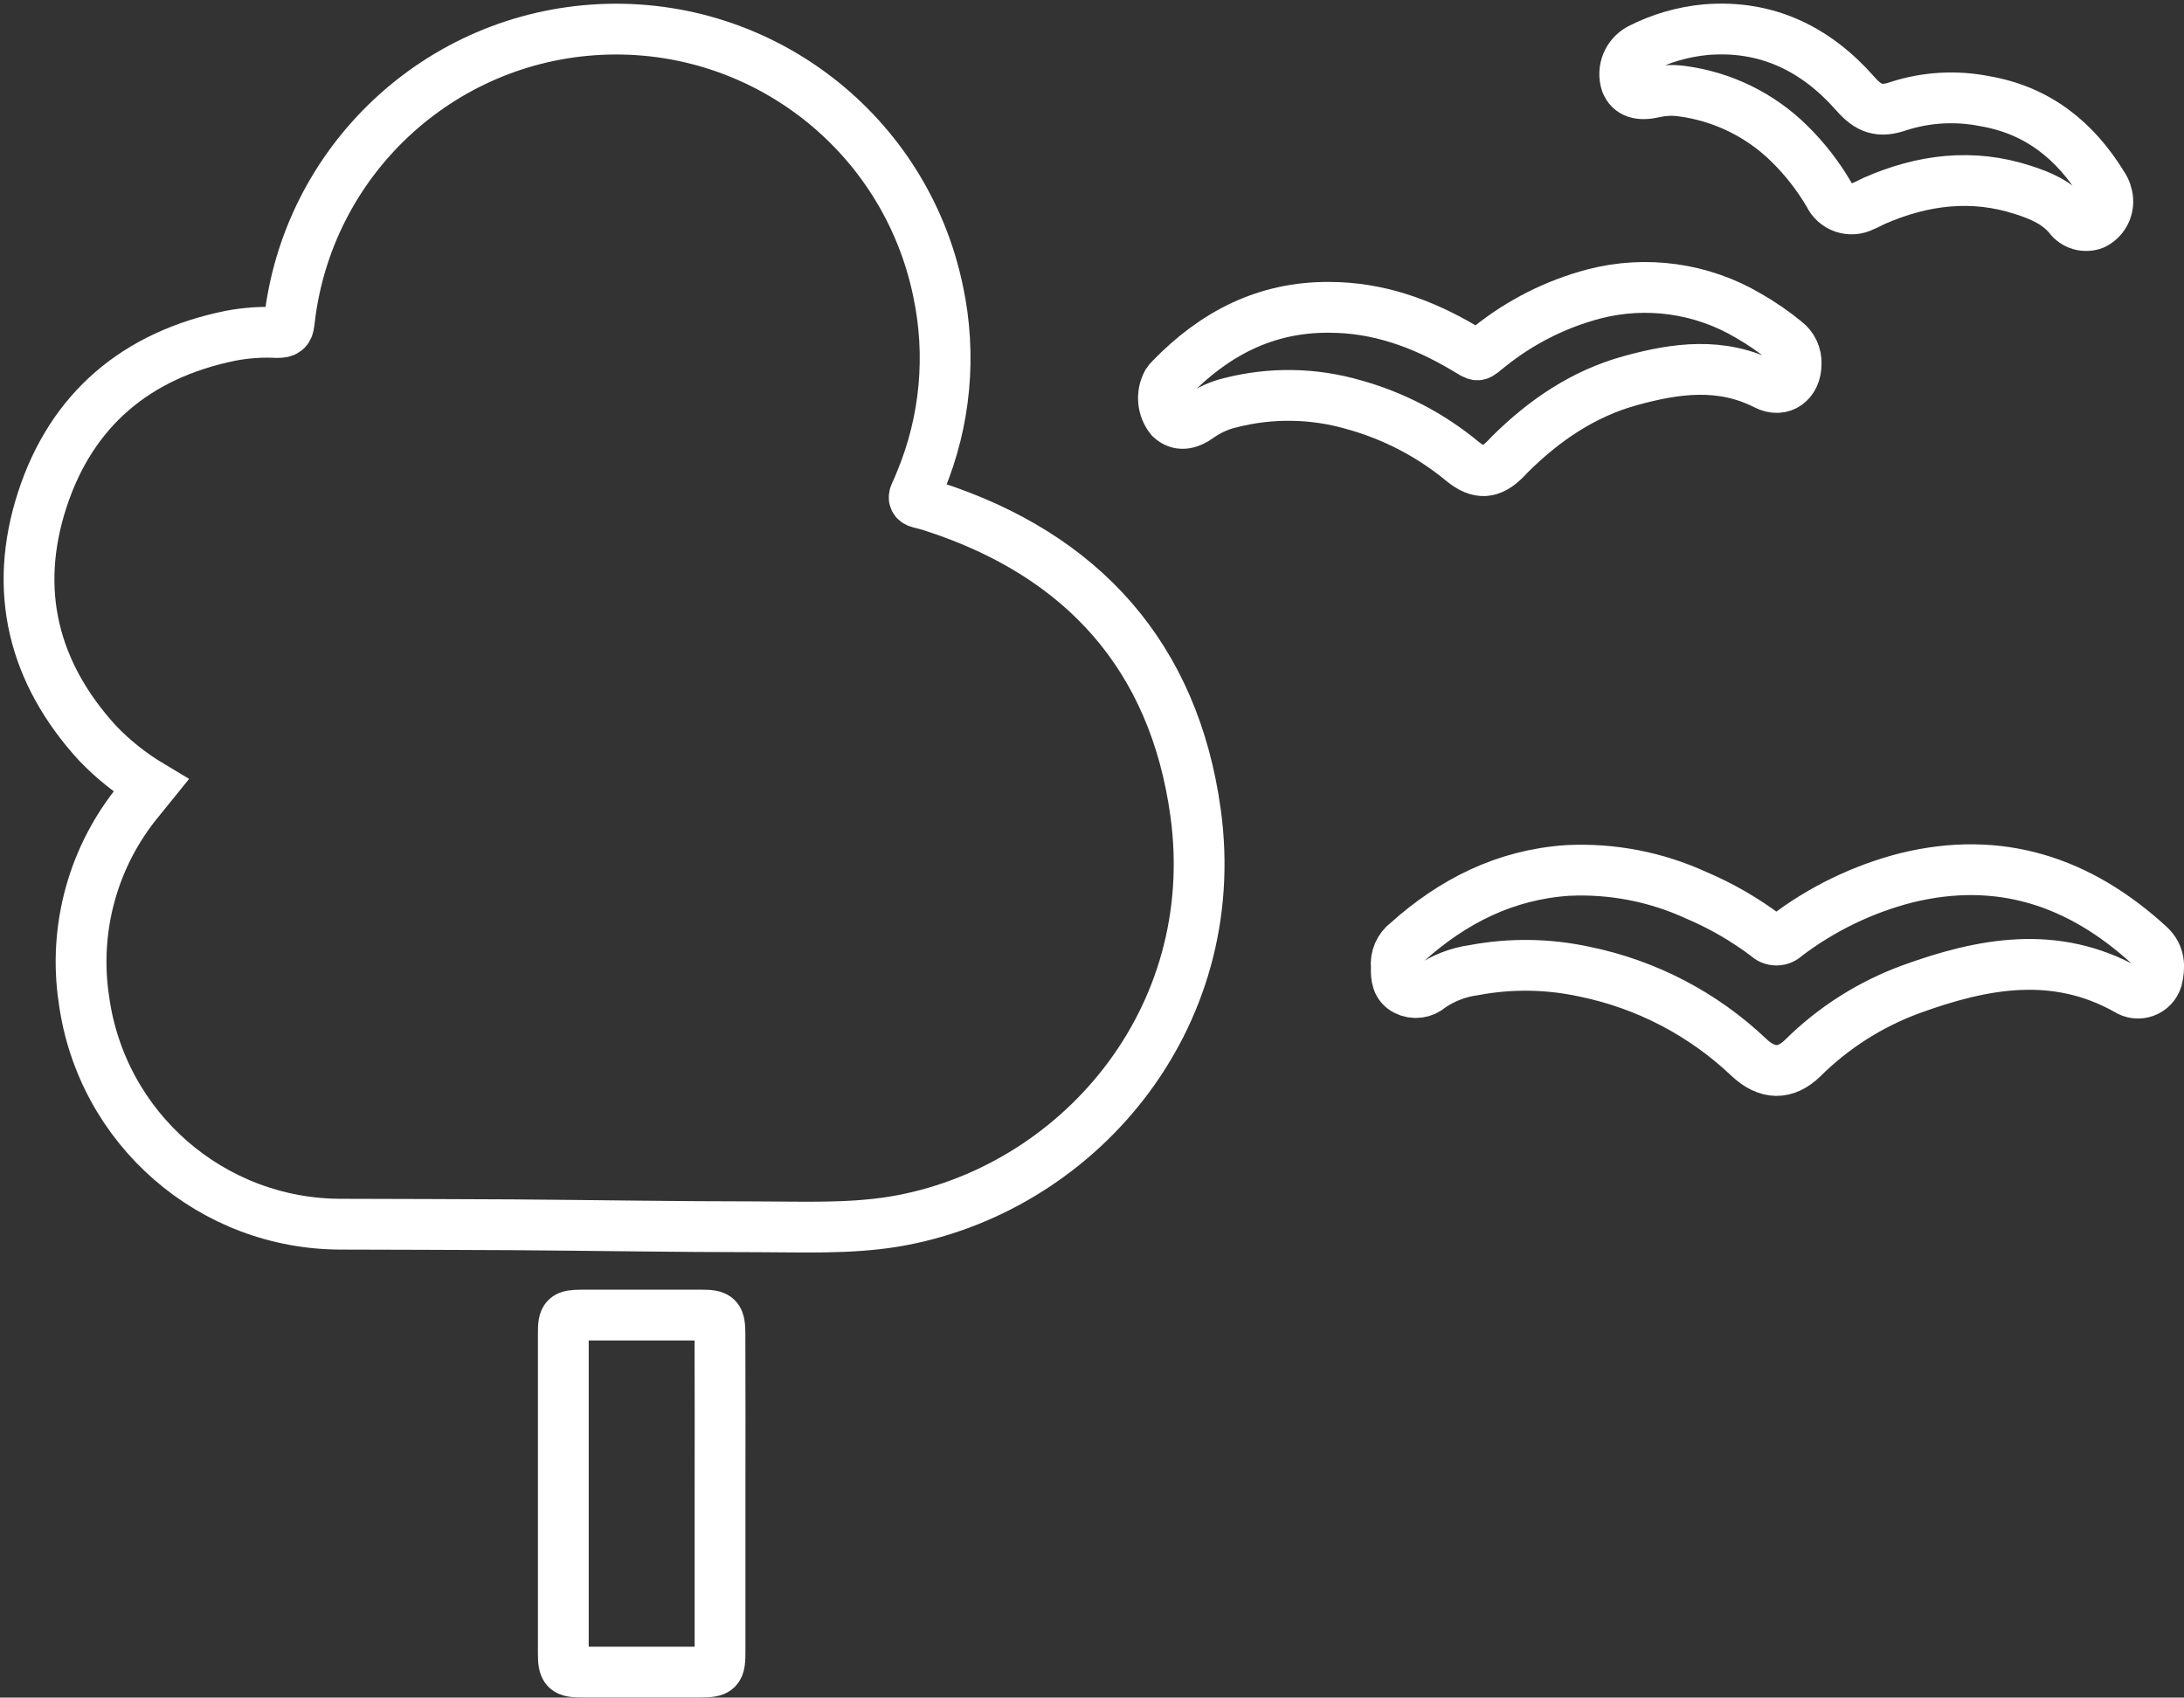
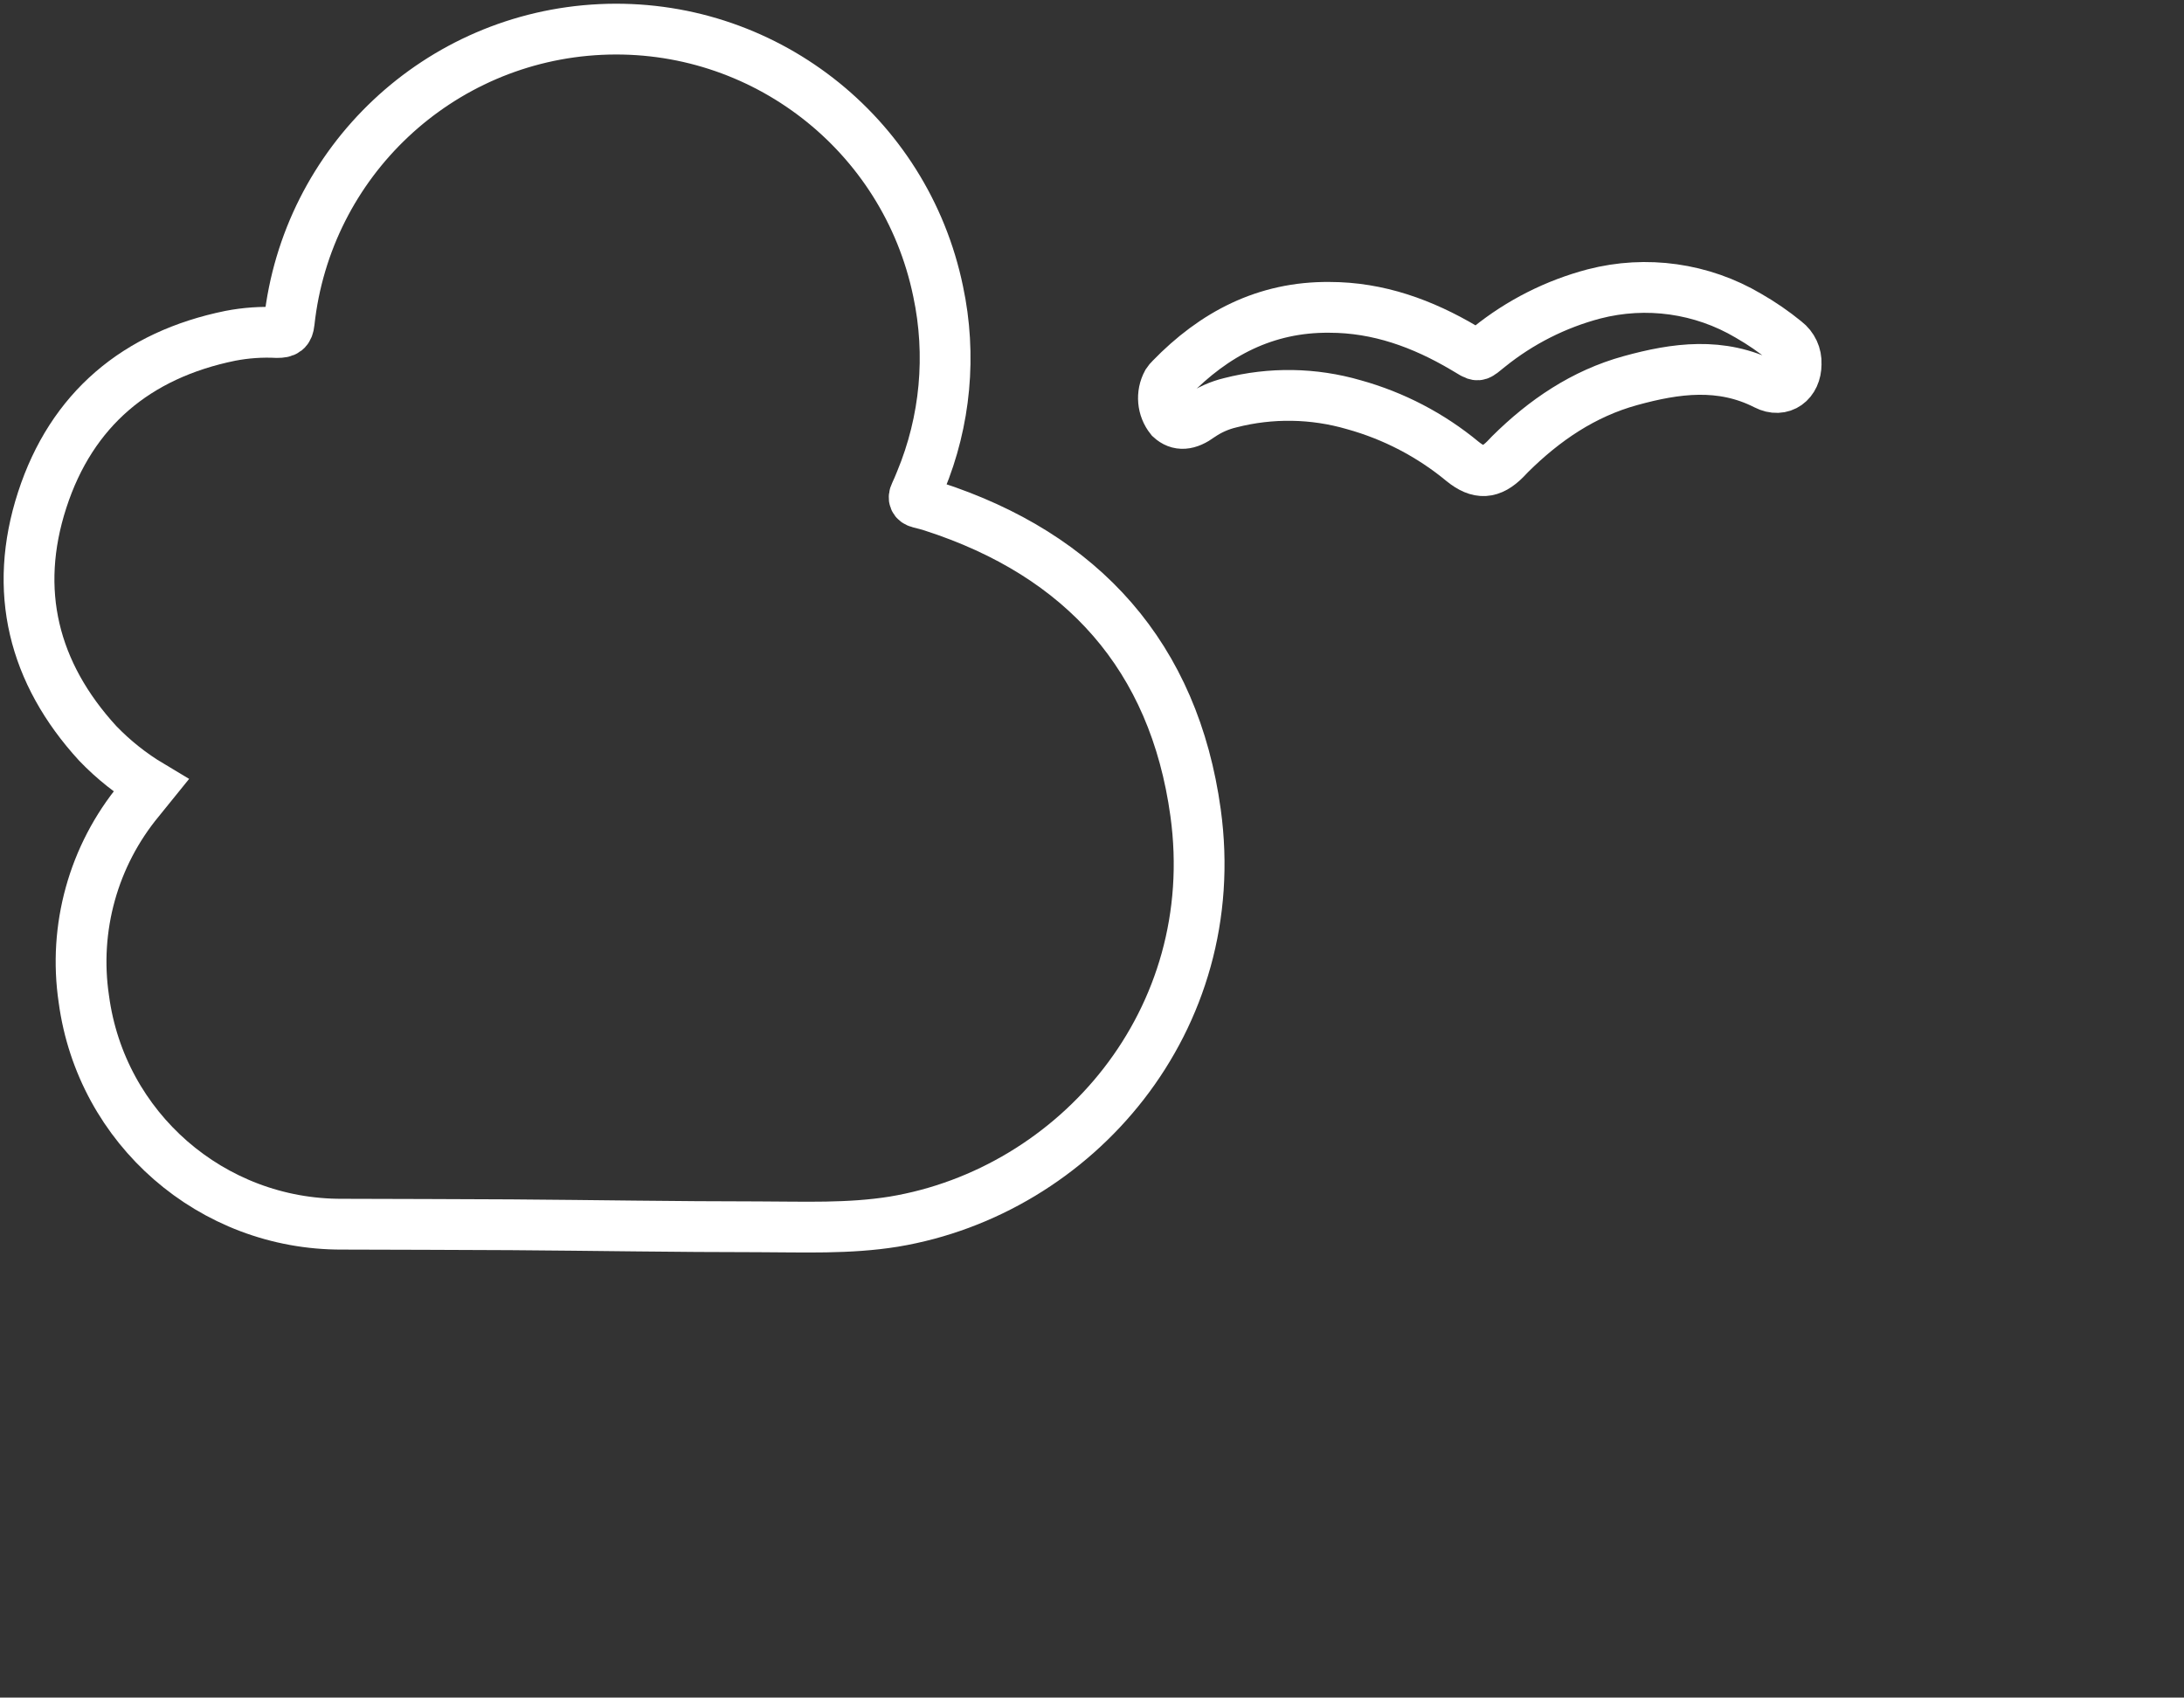
<svg xmlns="http://www.w3.org/2000/svg" width="301px" height="234px" viewBox="0 0 301 234" version="1.1">
  <rect x="0" y="0" width="301" height="234" fill="#333333" stroke="none" />
  <title>ico-agrofood</title>
  <desc>Created with Sketch.</desc>
  <g id="Page-1" stroke="none" stroke-width="1" fill="none" fill-rule="evenodd">
    <g id="ico-agrofood" transform="translate(4, 4)" fill-rule="nonzero" stroke="#FFFFFF" stroke-width="7">
      <path d="M16.815,104.306 C14.121,102.698 11.652,100.737 9.475,98.476 C0.565,88.746 -2.235,77.396 1.815,64.916 C5.865,52.436 14.815,44.916 27.755,42.286 C29.876,41.878 32.039,41.726 34.195,41.836 C35.295,41.836 35.735,41.596 35.855,40.436 C38.266,18.253 56.466,1.126 78.754,0.064 C101.042,-0.997 120.787,14.323 125.295,36.176 C127.154,44.926 126.313,54.034 122.885,62.296 C122.645,62.886 122.405,63.476 122.125,64.056 C121.845,64.636 121.985,65.116 122.685,65.296 C123.385,65.476 123.935,65.606 124.535,65.806 C145.225,72.486 157.815,86.536 160.775,108.026 C164.715,136.646 144.335,160.216 119.185,164.396 C112.975,165.396 106.745,165.116 100.515,165.106 C89.165,165.106 77.805,164.906 66.445,164.826 C58.695,164.776 50.935,164.776 43.175,164.746 C25.191,164.825 9.943,151.542 7.555,133.716 C6.094,123.911 8.868,113.946 15.185,106.306 C15.655,105.716 16.155,105.126 16.815,104.306 Z" id="Path" />
-       <path d="M188.445,129.316 C188.286,127.982 188.855,126.665 189.935,125.866 C196.255,120.196 203.475,116.566 212.045,115.986 C218.137,115.685 224.211,116.855 229.755,119.396 C233.216,120.865 236.484,122.753 239.485,125.016 C239.838,125.378 240.321,125.582 240.825,125.582 C241.33,125.582 241.813,125.378 242.165,125.016 C247.082,121.279 252.695,118.559 258.675,117.016 C271.595,113.826 282.615,117.506 292.225,126.316 C293.695,127.666 293.675,129.316 293.285,130.956 C293.034,131.783 292.407,132.443 291.594,132.736 C290.781,133.03 289.877,132.922 289.155,132.446 C279.215,126.866 269.235,128.776 259.335,132.376 C253.757,134.426 248.686,137.652 244.465,141.836 C242.065,144.186 239.545,144.116 237.025,141.746 C230.729,135.763 222.877,131.671 214.365,129.936 C209.354,128.847 204.175,128.776 199.135,129.726 C196.981,130.016 194.925,130.811 193.135,132.046 C192.214,132.88 190.874,133.059 189.765,132.496 C188.555,131.886 188.385,130.716 188.445,129.316 Z" id="Path" />
      <path d="M179.215,38.366 C185.965,38.366 192.065,40.596 197.795,43.986 C199.965,45.266 199.415,45.246 201.245,43.816 C205.492,40.394 210.412,37.907 215.685,36.516 C222.895,34.646 230.554,35.726 236.965,39.516 C238.77,40.549 240.486,41.73 242.095,43.046 C243.062,43.785 243.604,44.951 243.545,46.166 C243.545,48.676 241.595,50.166 239.375,49.026 C233.205,45.876 226.945,46.746 220.705,48.466 C214.235,50.246 208.845,53.916 204.115,58.606 C203.885,58.836 203.675,59.076 203.455,59.296 C201.455,61.296 199.805,61.406 197.585,59.616 C193.194,55.978 188.082,53.309 182.585,51.786 C177.036,50.171 171.154,50.078 165.555,51.516 C164.077,51.868 162.676,52.492 161.425,53.356 C159.715,54.616 158.425,54.676 157.325,53.666 C156.201,52.265 156.028,50.325 156.885,48.746 C157.016,48.545 157.171,48.361 157.345,48.196 C163.335,42.016 170.425,38.286 179.215,38.366 Z" id="Path" />
-       <path d="M95.235,202.036 C95.235,209.236 95.235,216.433 95.235,223.626 C95.235,226.276 95.035,226.476 92.365,226.486 C87.032,226.486 81.675,226.486 76.295,226.486 C73.905,226.486 73.645,226.206 73.635,223.896 C73.635,209.19 73.635,194.476 73.635,179.756 C73.635,177.536 73.895,177.286 76.125,177.276 C81.645,177.276 87.162,177.276 92.675,177.276 C94.975,177.276 95.215,177.546 95.225,179.966 C95.245,187.326 95.249,194.683 95.235,202.036 Z" id="Path" />
-       <path d="M286.495,23.556 C286.586,24.955 285.83,26.271 284.575,26.896 C283.338,27.376 281.932,26.966 281.145,25.896 C279.485,23.896 277.195,22.946 274.825,22.186 C267.825,19.896 260.955,20.766 254.285,23.696 C253.775,23.926 253.285,24.216 252.775,24.416 C251.943,24.848 250.971,24.921 250.084,24.619 C249.197,24.317 248.472,23.666 248.075,22.816 C246.577,20.252 244.744,17.898 242.625,15.816 C238.61,11.851 233.41,9.306 227.815,8.566 C226.55,8.389 225.262,8.444 224.015,8.726 C221.895,9.216 220.675,8.776 220.115,7.436 C219.524,5.627 220.311,3.652 221.985,2.746 C224.834,1.283 227.937,0.38 231.125,0.086 C239.535,-0.594 246.295,2.776 251.685,8.896 C253.545,11.016 255.065,11.536 257.685,10.616 C261.518,9.391 265.599,9.16 269.545,9.946 C276.795,11.186 282.015,15.356 285.785,21.526 C286.199,22.127 286.445,22.828 286.495,23.556 L286.495,23.556 Z" id="Path" />
    </g>
  </g>
</svg>